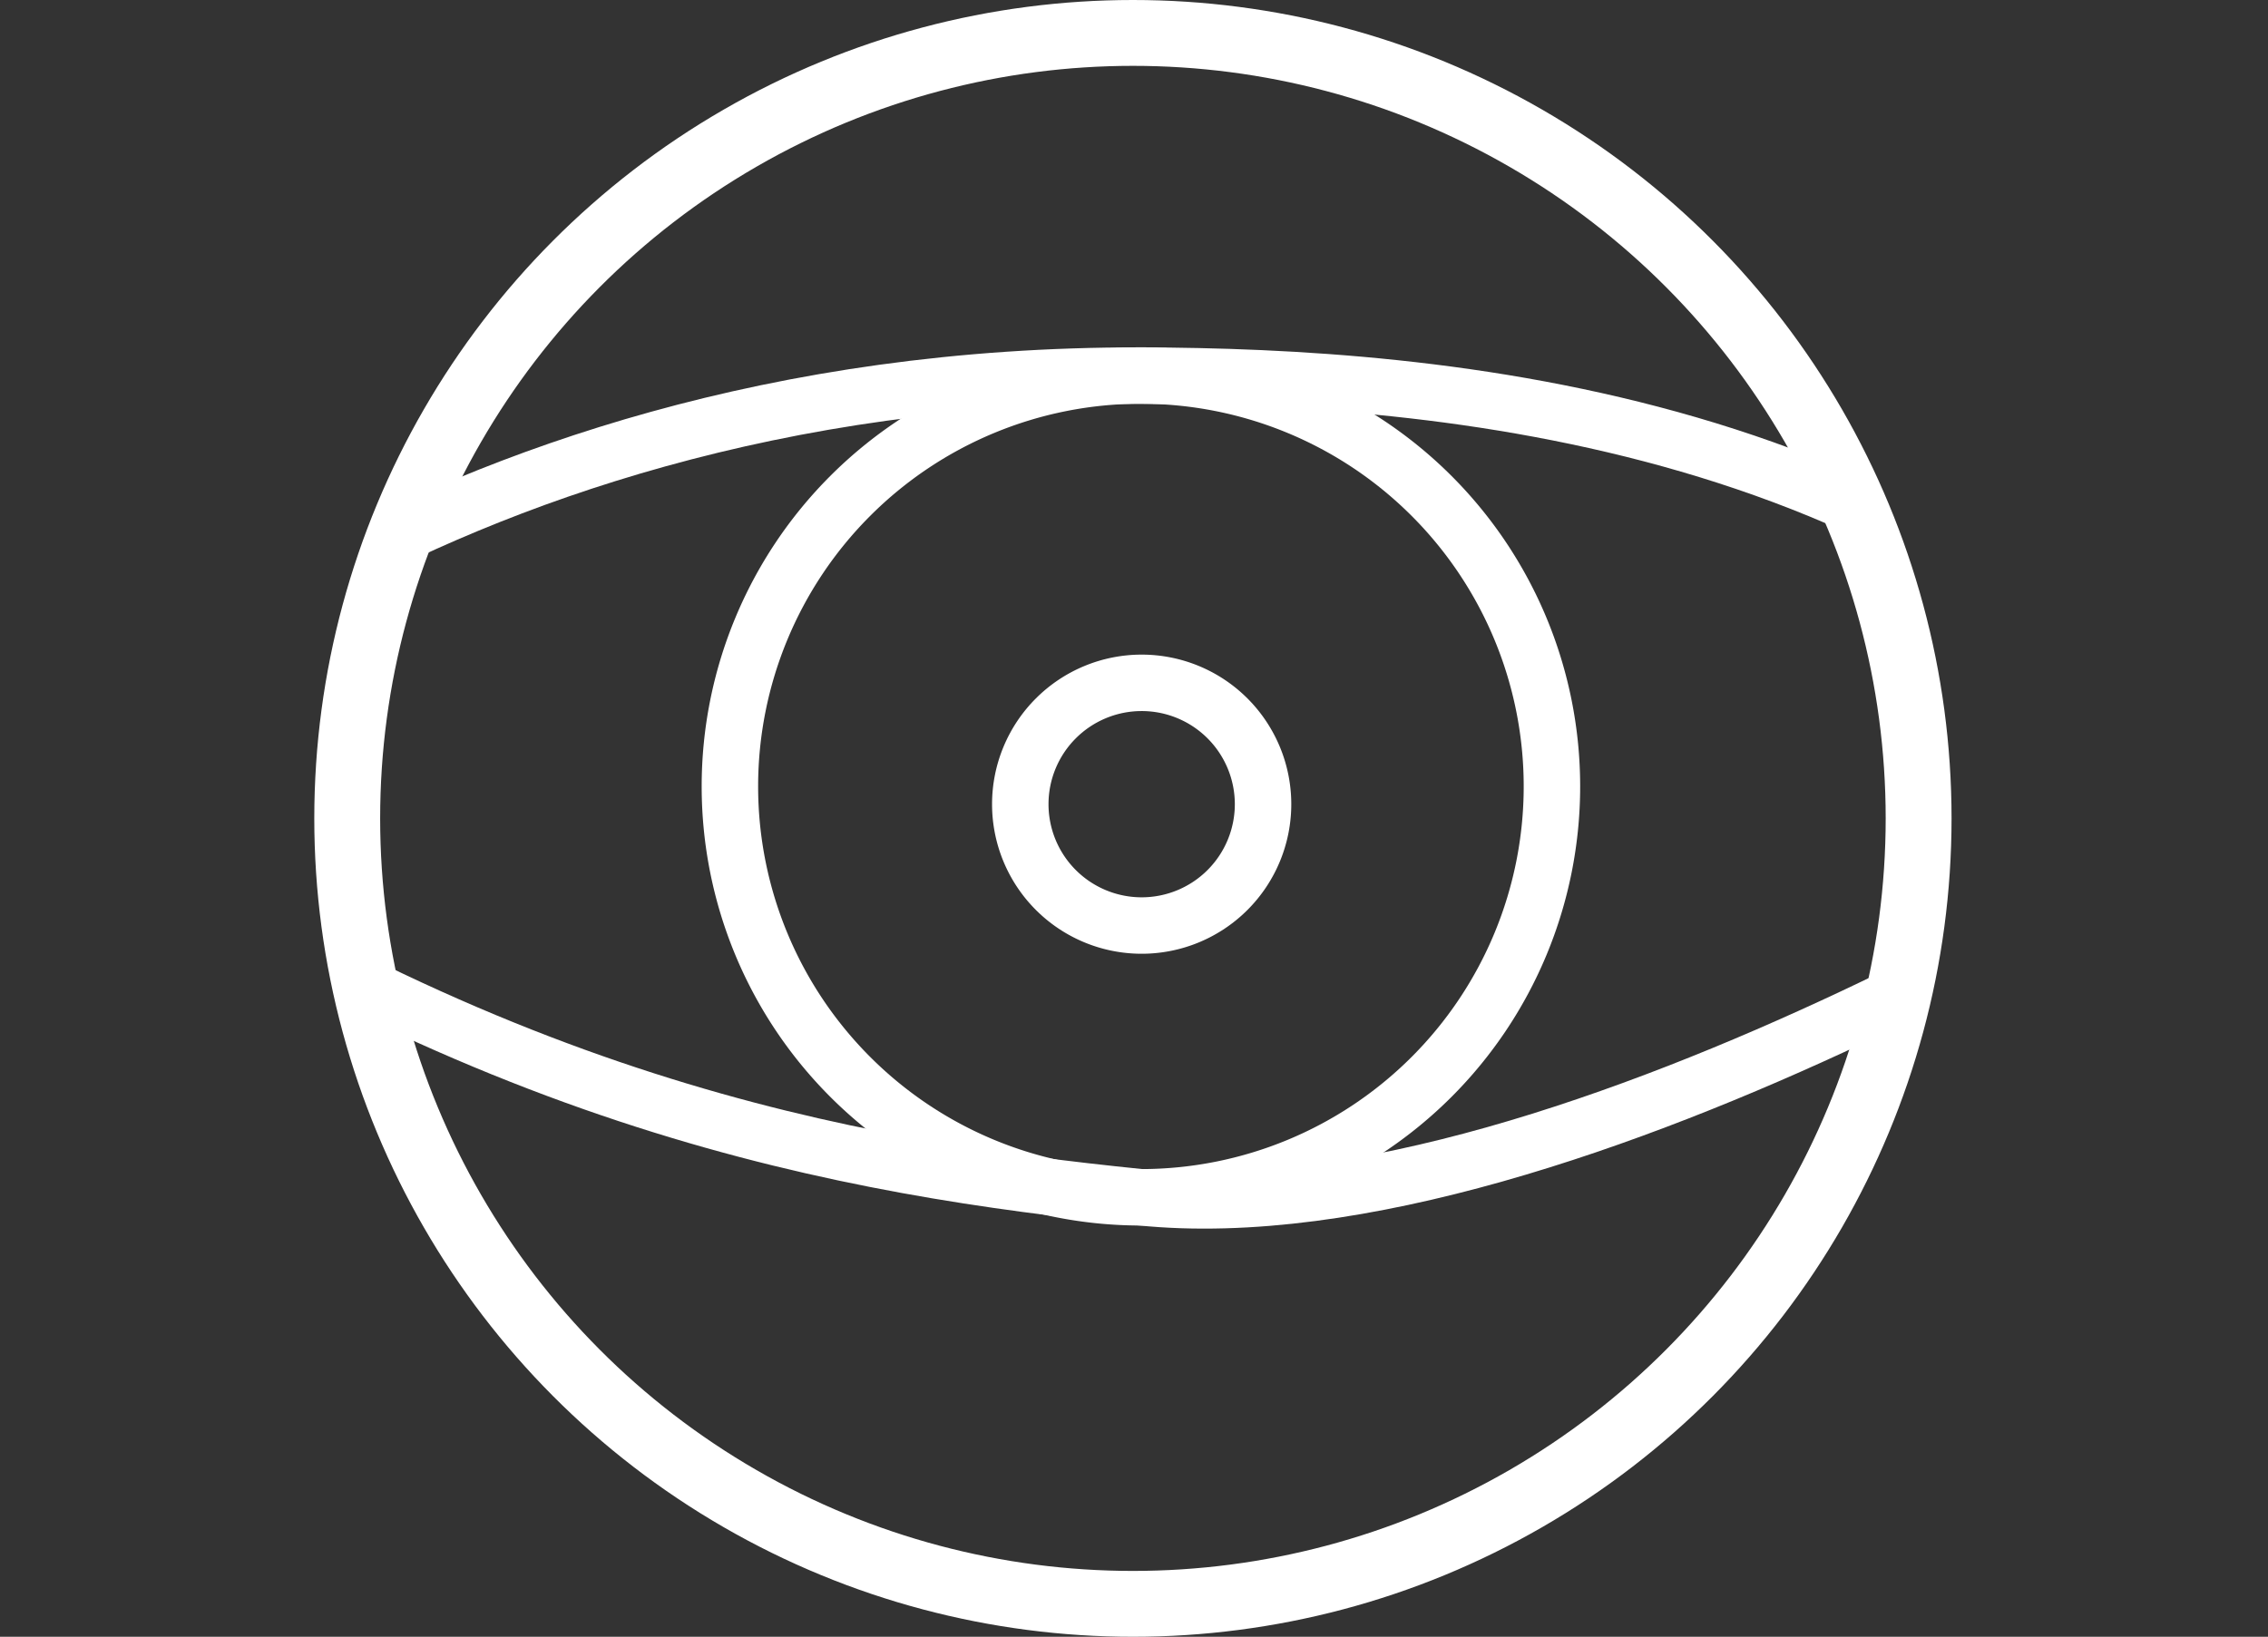
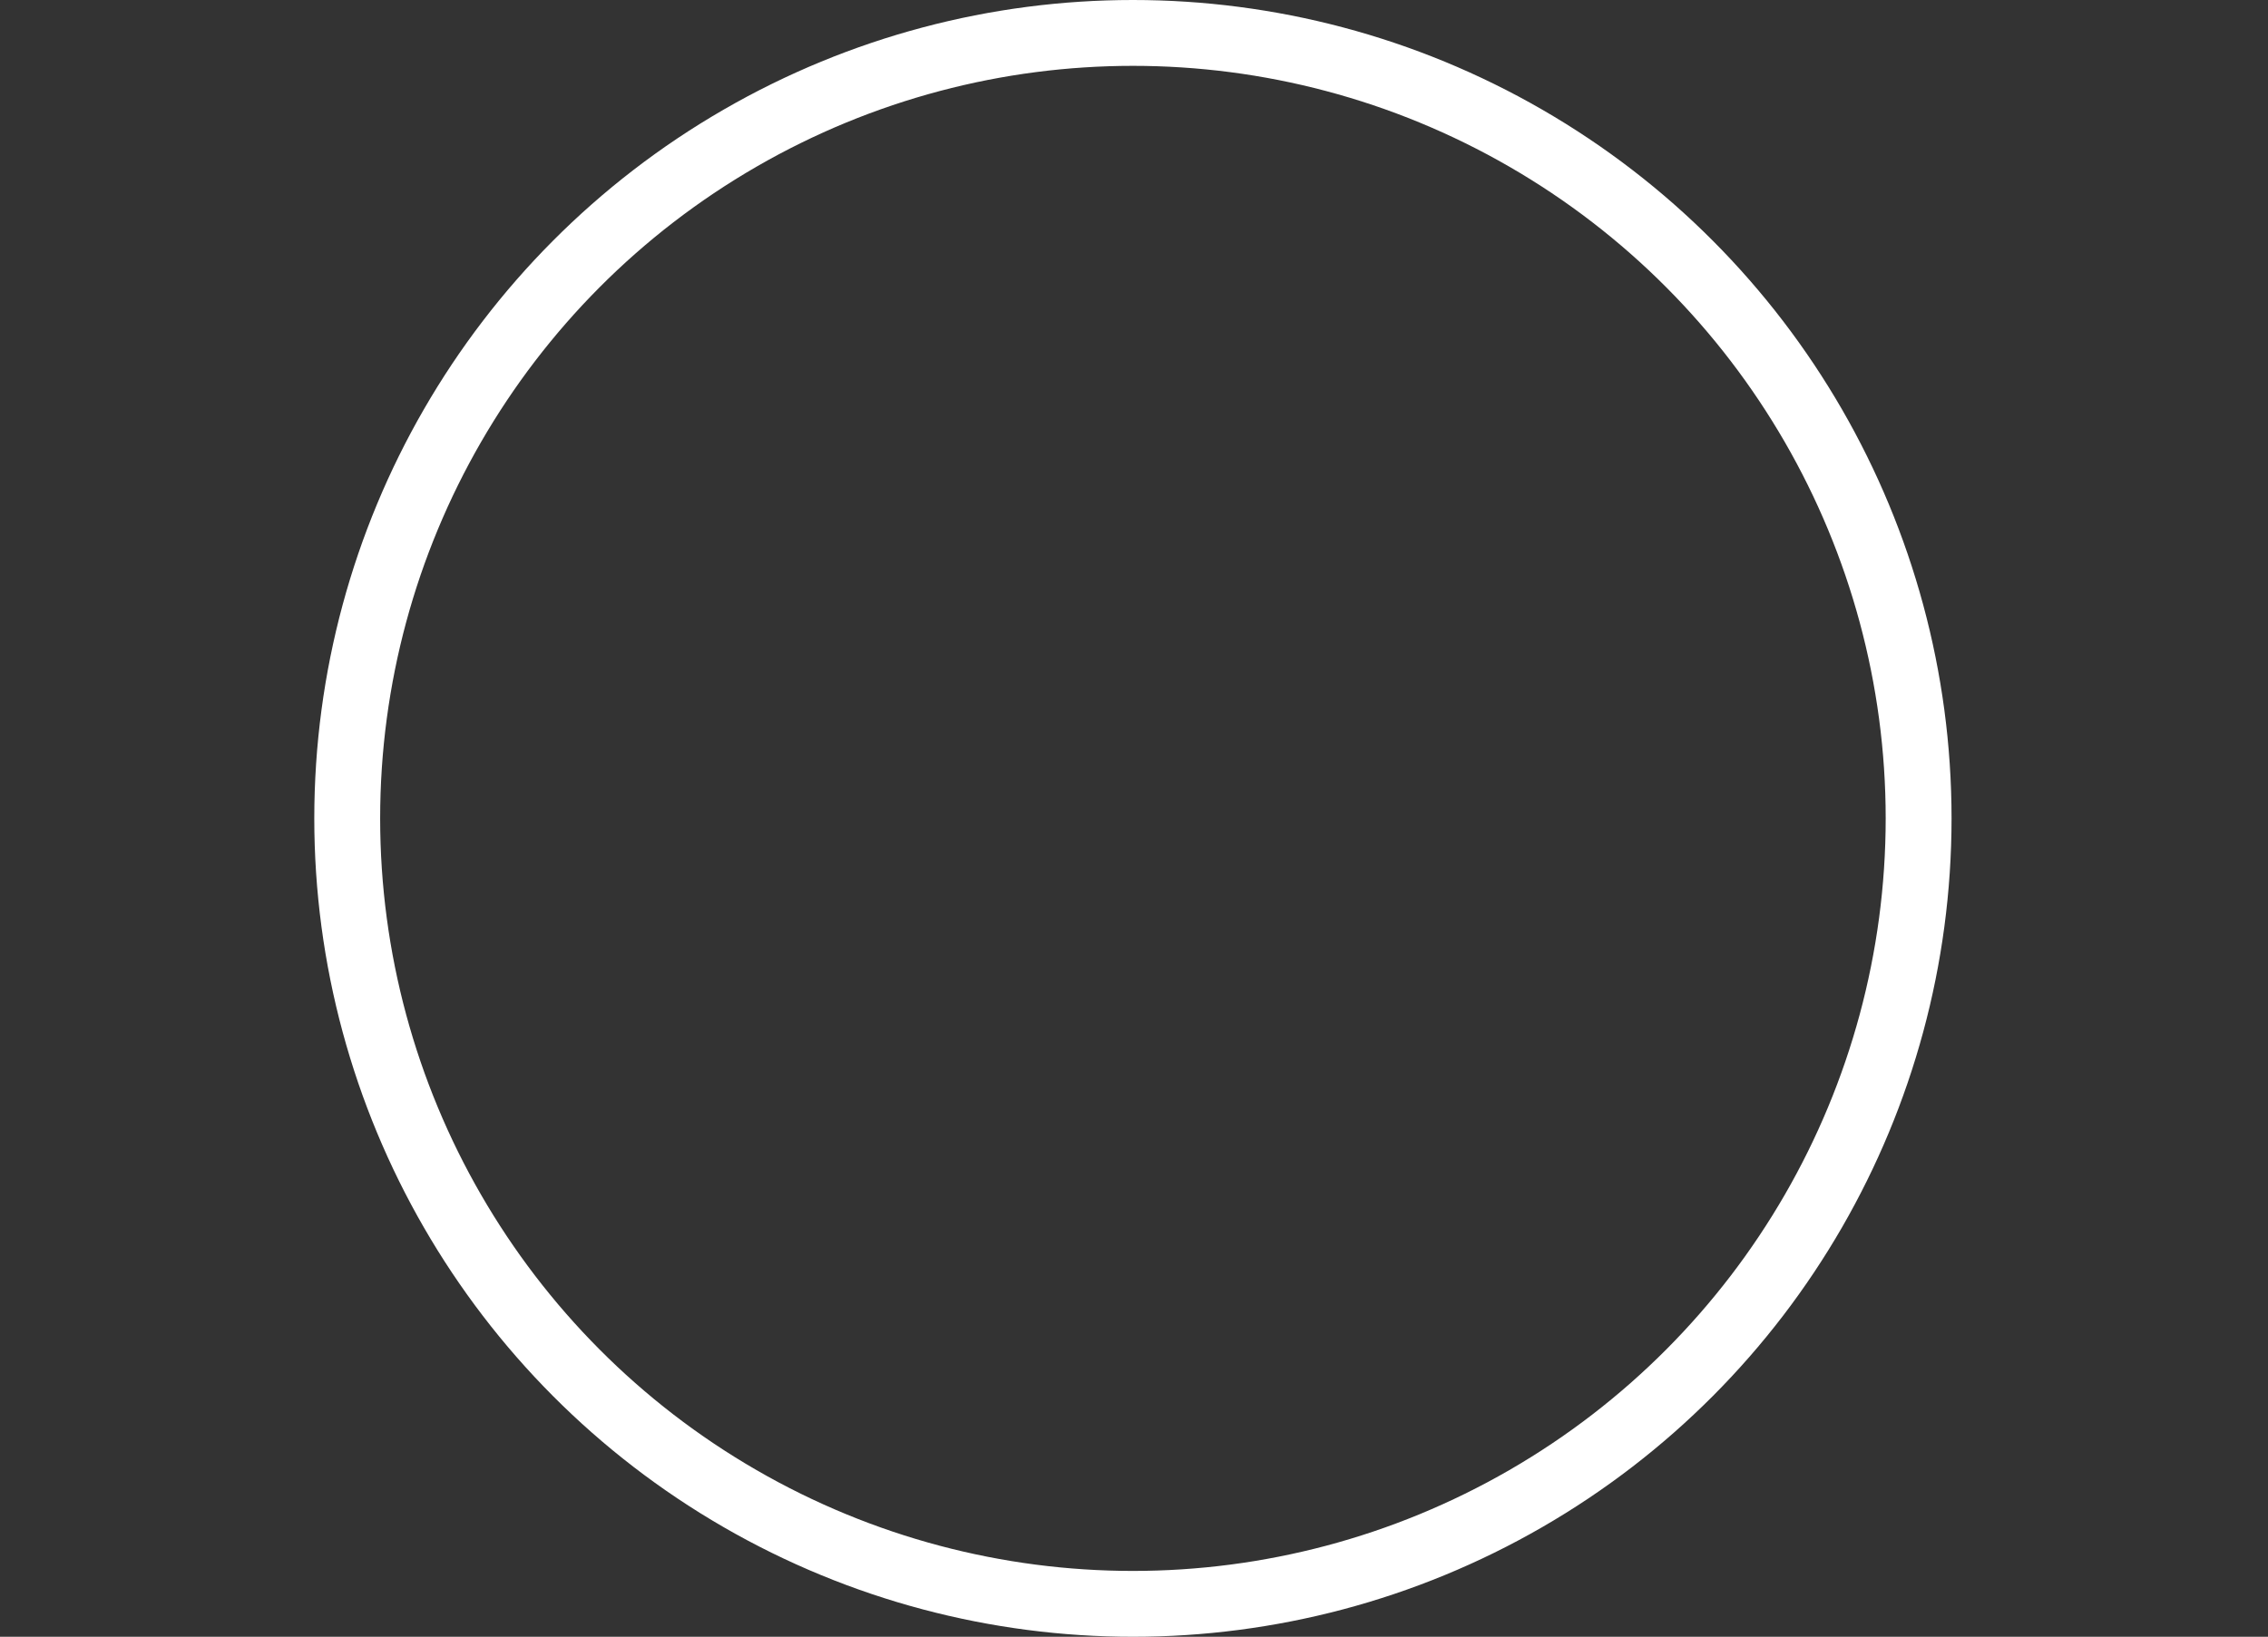
<svg xmlns="http://www.w3.org/2000/svg" id="Calque_1" data-name="Calque 1" viewBox="0 0 241.03 174">
  <rect x="0" y="0" width="241.03" height="174" fill="#333333" stroke="none" />
  <defs>
    <style>.cls-1,.cls-2,.cls-4{fill:none;}.cls-2,.cls-4{stroke:#fff;}.cls-2{stroke-width:7px;}.cls-3{clip-path:url(#clip-path);}.cls-4{stroke-linecap:round;stroke-linejoin:round;stroke-width:6px;}</style>
    <clipPath id="clip-path" transform="translate(-94.93 -202.05)">
-       <path class="cls-1" d="M153.23,237.86a76.79,76.79,0,0,0-19.06,50.6h0a76.71,76.71,0,0,0,18.08,49.45H278.51a76.77,76.77,0,0,0,18.08-49.45h0a76.79,76.79,0,0,0-19.06-50.6Z" />
-     </clipPath>
+       </clipPath>
  </defs>
  <g id="Ellipse_40" data-name="Ellipse 40">
-     <circle class="cls-1" cx="120.4" cy="87" r="87" />
    <circle class="cls-2" cx="120.4" cy="87" r="83.5" />
  </g>
  <g id="Groupe_337" data-name="Groupe 337">
    <g class="cls-3">
      <g id="Groupe_336" data-name="Groupe 336">
        <g id="Groupe_333" data-name="Groupe 333">
-           <path id="Tracé_769" data-name="Tracé 769" class="cls-4" d="M172.5,285.65a43.68,43.68,0,1,1,43.68,43.68A43.68,43.68,0,0,1,172.5,285.65Z" transform="translate(-94.93 -202.05)" />
-         </g>
+           </g>
        <g id="Groupe_334" data-name="Groupe 334">
-           <path id="Tracé_770" data-name="Tracé 770" class="cls-4" d="M333,287.54S262,334,216.17,329.33c-31.35-3.19-69.8-9.83-118.24-43.68,0,0,40.5-43.86,118.24-43.67C247.52,242.06,301.2,246.25,333,287.54Z" transform="translate(-94.93 -202.05)" />
-         </g>
+           </g>
        <g id="Groupe_335" data-name="Groupe 335">
          <path id="Tracé_771" data-name="Tracé 771" class="cls-4" d="M203.36,287.54a12.9,12.9,0,1,1,12.9,12.9,12.9,12.9,0,0,1-12.9-12.9Z" transform="translate(-94.93 -202.05)" />
        </g>
      </g>
    </g>
  </g>
</svg>